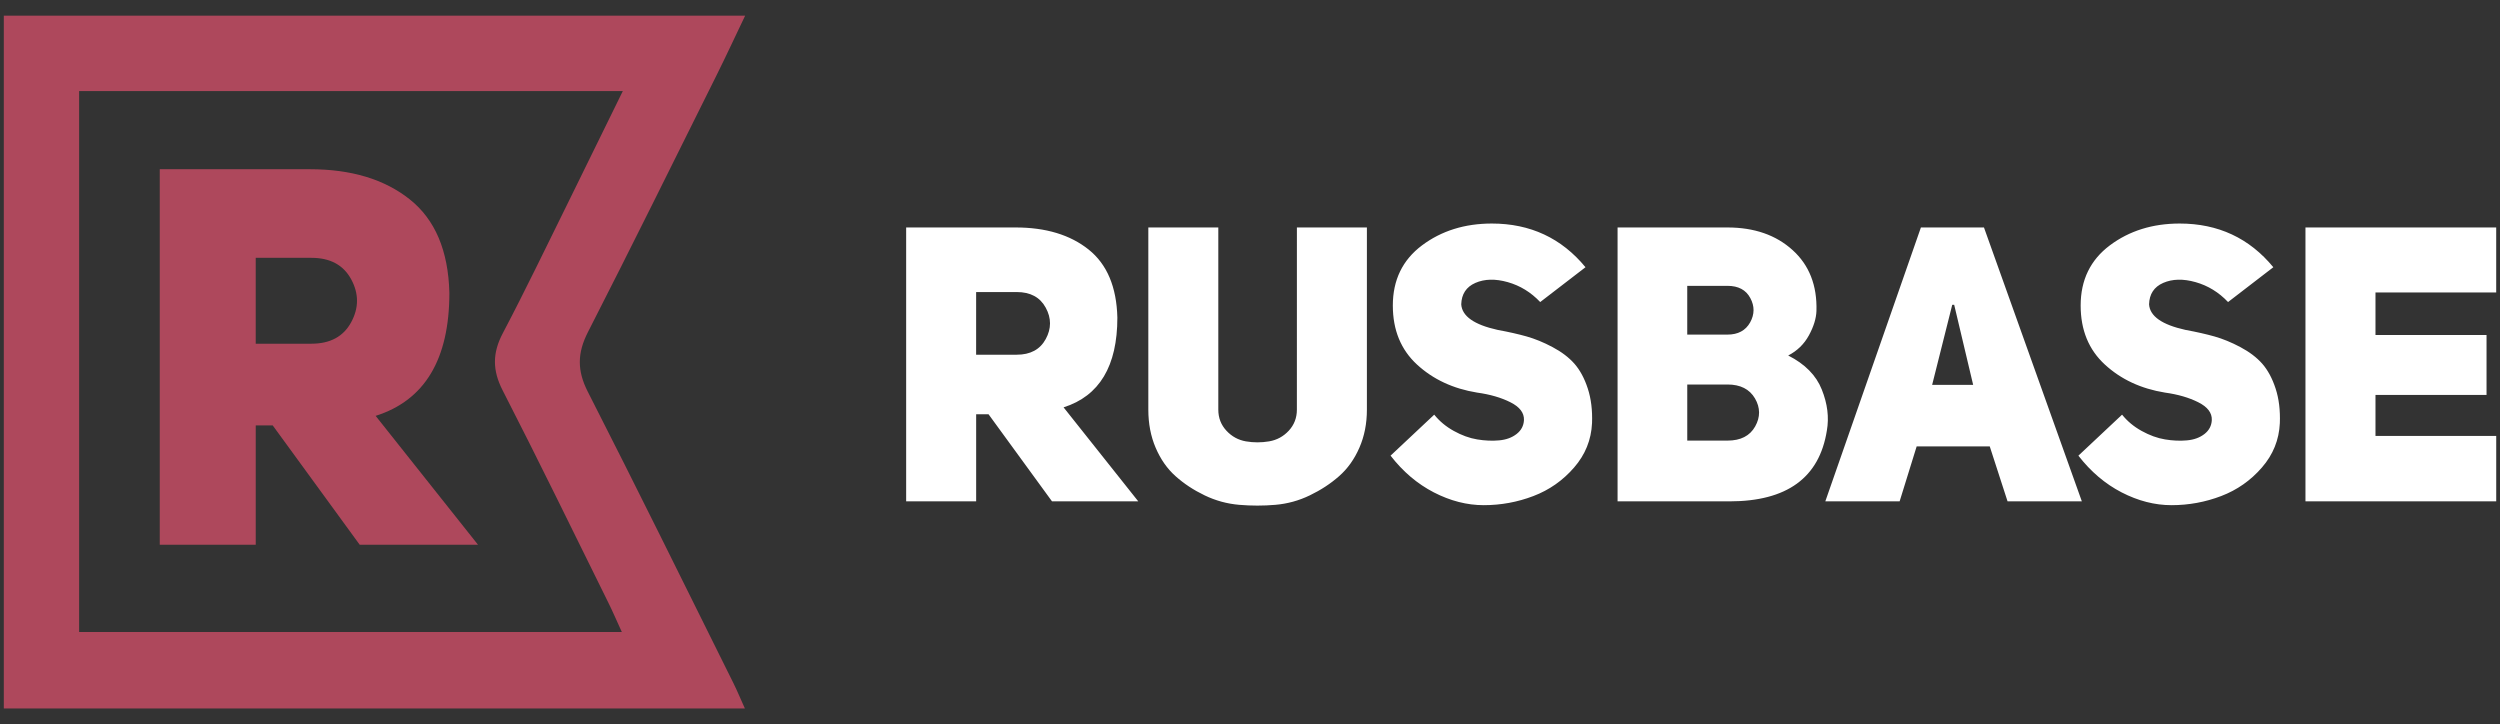
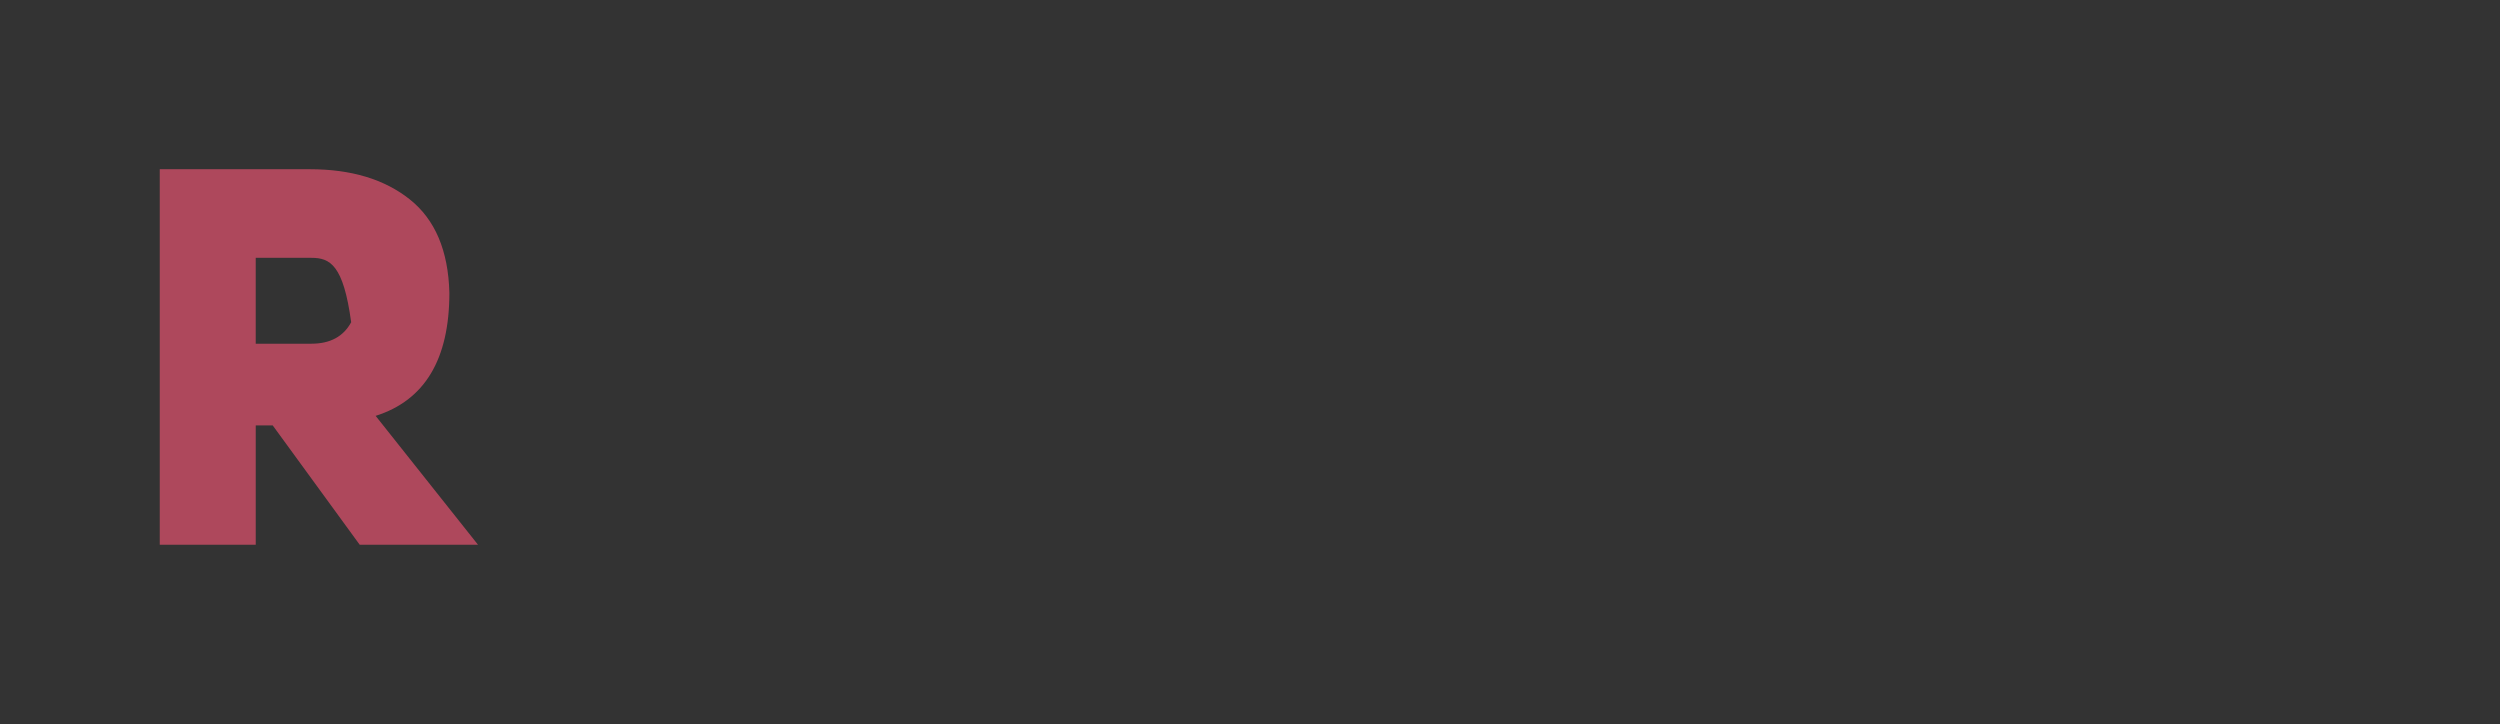
<svg xmlns="http://www.w3.org/2000/svg" width="145" height="42" viewBox="0 0 145 42" fill="none">
  <rect x="0" y="0" width="145" height="42" fill="#333333" stroke="none" />
-   <path fill-rule="evenodd" clip-rule="evenodd" d="M43.219 0.907C42.623 2.153 42.114 3.251 41.575 4.335C39.095 9.313 36.637 14.301 34.105 19.252C33.483 20.468 33.463 21.486 34.092 22.72C36.955 28.33 39.734 33.982 42.538 39.621C42.752 40.051 42.935 40.499 43.204 41.093L0.221 41.092V0.907H43.219ZM36.123 5.283H4.589V36.657H36.066C35.762 35.993 35.536 35.46 35.278 34.943C33.248 30.84 31.247 26.721 29.157 22.649C28.552 21.469 28.557 20.475 29.167 19.317C30.474 16.835 31.687 14.303 32.931 11.787C33.971 9.681 34.999 7.573 36.123 5.283Z" fill="#AE485C" />
-   <path fill-rule="evenodd" clip-rule="evenodd" d="M20.863 31.595L15.817 24.673L14.833 24.673V31.595L9.266 31.595V9.815H17.972C20.372 9.815 22.306 10.399 23.772 11.568C25.239 12.738 26.002 14.543 26.064 16.983C26.064 20.84 24.638 23.217 21.787 24.12L27.725 31.596L20.865 31.596L20.863 31.595ZM14.833 19.935H18.062C19.148 19.935 19.918 19.521 20.368 18.69C20.819 17.86 20.819 17.028 20.368 16.198C19.918 15.368 19.148 14.954 18.061 14.954L14.832 14.953V19.937L14.833 19.935Z" fill="#AE485C" />
-   <path fill-rule="evenodd" clip-rule="evenodd" d="M61.015 29.077L57.335 24.027L56.617 24.027V29.077L52.557 29.077V13.193H58.907C60.657 13.193 62.067 13.619 63.137 14.471C64.207 15.324 64.763 16.641 64.807 18.421C64.807 21.233 63.767 22.968 61.687 23.626L66.019 29.078L61.015 29.077ZM56.615 20.573H58.972C59.764 20.573 60.325 20.269 60.653 19.665C60.983 19.059 60.983 18.453 60.653 17.847C60.324 17.241 59.763 16.939 58.972 16.939L56.616 16.939L56.615 20.573ZM70.662 13.192V23.76C70.662 24.24 70.82 24.645 71.135 24.983C71.447 25.319 71.825 25.523 72.267 25.6C72.707 25.675 73.155 25.675 73.603 25.6C74.053 25.524 74.433 25.32 74.747 24.983C75.06 24.645 75.219 24.239 75.219 23.76L75.22 13.192H79.28V23.76C79.28 24.568 79.135 25.305 78.843 25.97C78.553 26.636 78.16 27.186 77.665 27.62C77.172 28.054 76.605 28.425 75.97 28.73C75.334 29.038 74.669 29.22 73.972 29.28C73.277 29.34 72.578 29.34 71.874 29.28C71.17 29.22 70.502 29.036 69.867 28.73C69.23 28.424 68.669 28.054 68.184 27.62C67.697 27.188 67.313 26.636 67.028 25.97C66.743 25.306 66.603 24.568 66.603 23.76L66.603 13.192H70.662ZM80.65 26.43L83.185 24.05C83.485 24.425 83.861 24.74 84.318 24.993C84.775 25.246 85.228 25.413 85.676 25.486C86.126 25.561 86.552 25.579 86.954 25.541C87.358 25.504 87.694 25.381 87.963 25.171C88.231 24.963 88.374 24.691 88.39 24.363C88.405 23.943 88.142 23.601 87.603 23.331C87.066 23.061 86.423 22.874 85.674 22.771C84.283 22.545 83.12 22.004 82.185 21.143C81.252 20.283 80.784 19.143 80.784 17.721C80.784 16.241 81.347 15.078 82.477 14.231C83.606 13.386 84.957 12.965 86.527 12.965C88.757 12.965 90.567 13.81 91.959 15.499L89.332 17.519C88.795 16.951 88.166 16.566 87.448 16.363C86.73 16.161 86.105 16.176 85.573 16.408C85.043 16.64 84.769 17.056 84.752 17.654C84.799 18.34 85.502 18.834 86.863 19.134C87.507 19.252 88.067 19.38 88.544 19.514C89.025 19.65 89.525 19.854 90.048 20.132C90.571 20.409 90.993 20.73 91.317 21.096C91.638 21.463 91.898 21.942 92.091 22.533C92.284 23.123 92.366 23.793 92.338 24.54C92.293 25.513 91.945 26.373 91.294 27.12C90.644 27.869 89.858 28.42 88.939 28.77C88.019 29.122 87.057 29.3 86.056 29.3C85.083 29.3 84.116 29.05 83.16 28.557C82.204 28.063 81.37 27.354 80.652 26.427L80.65 26.43ZM105.354 18.037C105.338 18.472 105.194 18.944 104.916 19.452C104.639 19.96 104.239 20.349 103.716 20.619C104.688 21.112 105.338 21.771 105.665 22.595C105.995 23.418 106.092 24.211 105.958 24.973C105.524 27.71 103.64 29.079 100.303 29.079L93.819 29.078V13.193H100.191C101.746 13.193 103.008 13.631 103.971 14.505C104.937 15.379 105.398 16.557 105.354 18.039V18.037ZM97.859 19.407H100.193C100.807 19.407 101.245 19.17 101.508 18.7C101.768 18.228 101.772 17.758 101.517 17.286C101.265 16.813 100.823 16.579 100.194 16.579H97.86V19.407H97.859ZM97.859 25.555H100.193C100.956 25.555 101.491 25.283 101.799 24.735C102.105 24.191 102.102 23.647 101.789 23.109C101.472 22.569 100.941 22.301 100.194 22.301L97.861 22.301V25.555L97.859 25.555ZM115.07 13.192L120.747 29.078L116.438 29.078L115.406 25.892L111.166 25.892L110.178 29.079H105.868L111.412 13.194H115.07V13.192ZM112.063 22.322H114.443L113.343 17.679L113.23 17.679L112.064 22.323L112.063 22.322ZM120.545 26.43L123.08 24.05C123.38 24.425 123.756 24.74 124.213 24.993C124.671 25.246 125.123 25.413 125.573 25.486C126.02 25.561 126.447 25.579 126.85 25.541C127.254 25.504 127.59 25.381 127.86 25.171C128.127 24.963 128.27 24.691 128.285 24.363C128.301 23.943 128.038 23.601 127.499 23.331C126.962 23.061 126.319 22.874 125.57 22.771C124.179 22.545 123.016 22.004 122.081 21.143C121.146 20.283 120.678 19.143 120.678 17.721C120.678 16.241 121.242 15.078 122.371 14.231C123.501 13.386 124.851 12.965 126.421 12.965C128.651 12.965 130.461 13.81 131.853 15.499L129.227 17.519C128.69 16.951 128.06 16.566 127.341 16.363C126.623 16.161 125.998 16.176 125.466 16.408C124.936 16.64 124.662 17.056 124.646 17.654C124.692 18.34 125.396 18.834 126.756 19.134C127.4 19.252 127.961 19.38 128.438 19.514C128.918 19.65 129.418 19.854 129.941 20.132C130.464 20.409 130.887 20.73 131.211 21.096C131.531 21.463 131.791 21.942 131.984 22.533C132.178 23.123 132.259 23.793 132.231 24.54C132.186 25.513 131.838 26.373 131.187 27.12C130.537 27.869 129.75 28.42 128.831 28.77C127.911 29.122 126.949 29.3 125.948 29.3C124.975 29.3 124.008 29.05 123.052 28.557C122.097 28.063 121.264 27.354 120.545 26.427L120.545 26.43ZM137.778 16.96V19.43H144.219V22.907H137.778V25.285H144.781V29.078L133.717 29.078V13.193H144.78V16.963L137.777 16.962L137.778 16.96Z" fill="white" />
+   <path fill-rule="evenodd" clip-rule="evenodd" d="M20.863 31.595L15.817 24.673L14.833 24.673V31.595L9.266 31.595V9.815H17.972C20.372 9.815 22.306 10.399 23.772 11.568C25.239 12.738 26.002 14.543 26.064 16.983C26.064 20.84 24.638 23.217 21.787 24.12L27.725 31.596L20.865 31.596L20.863 31.595ZM14.833 19.935H18.062C19.148 19.935 19.918 19.521 20.368 18.69C19.918 15.368 19.148 14.954 18.061 14.954L14.832 14.953V19.937L14.833 19.935Z" fill="#AE485C" />
</svg>